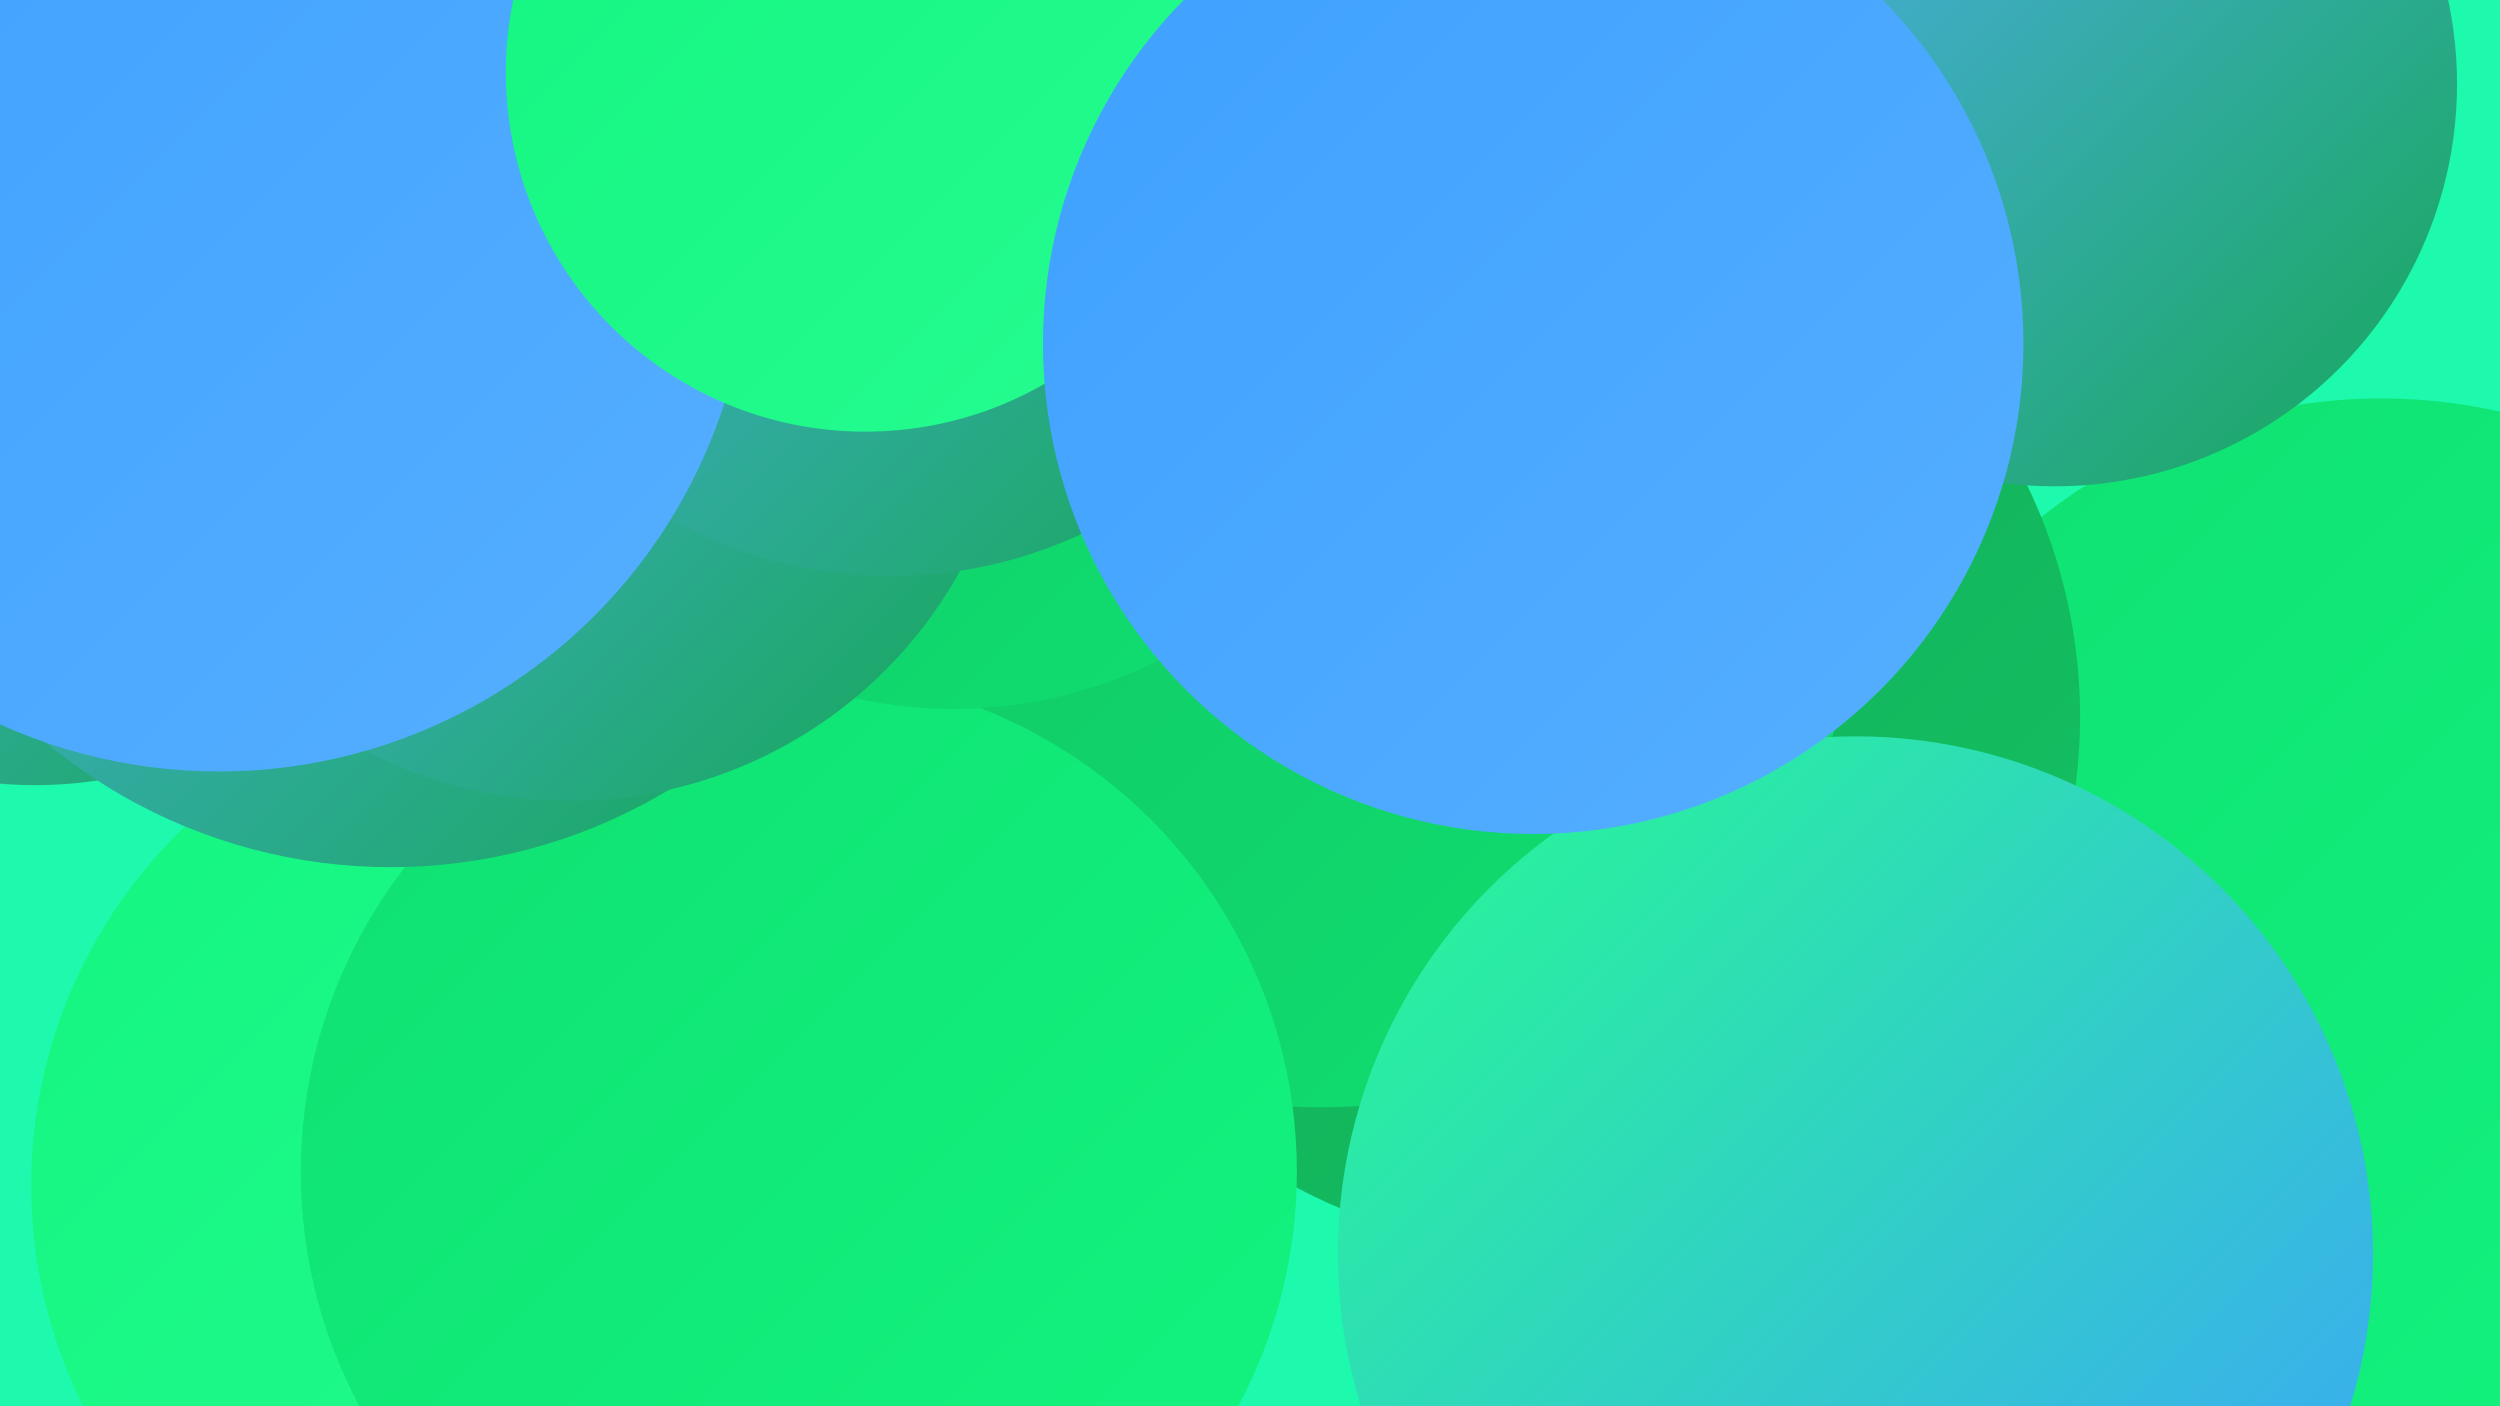
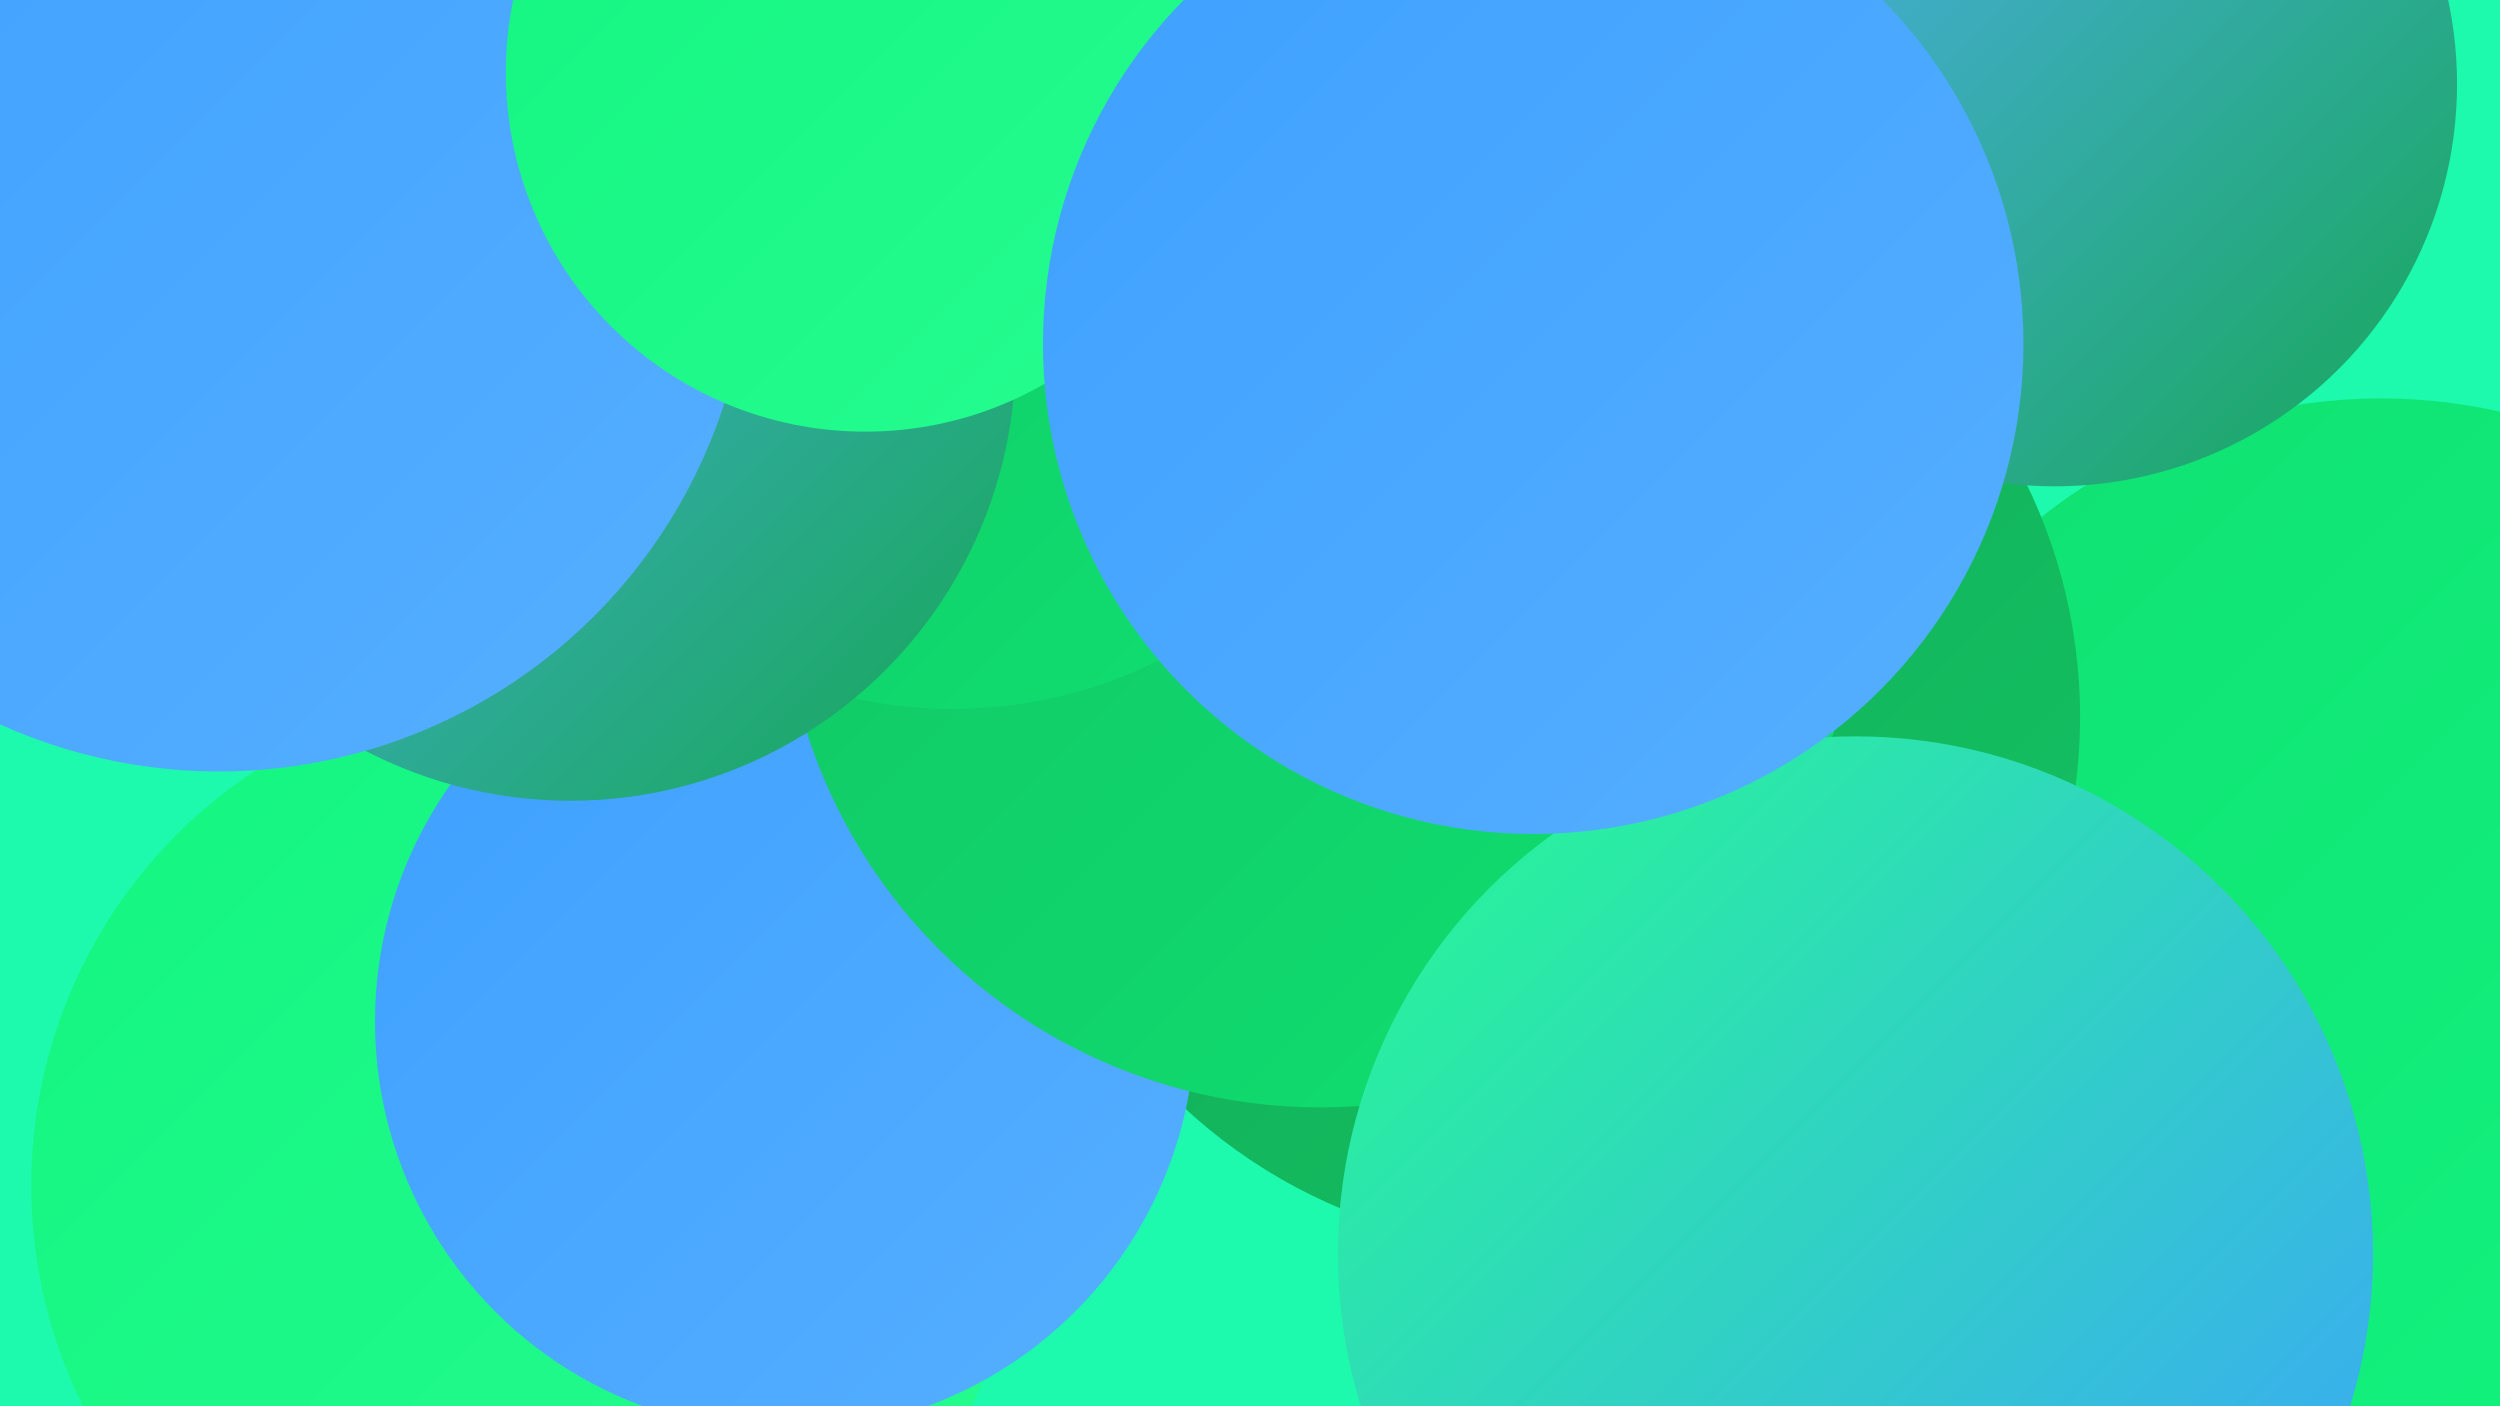
<svg xmlns="http://www.w3.org/2000/svg" width="1280" height="720">
  <defs>
    <linearGradient id="grad0" x1="0%" y1="0%" x2="100%" y2="100%">
      <stop offset="0%" style="stop-color:#15a755;stop-opacity:1" />
      <stop offset="100%" style="stop-color:#12c363;stop-opacity:1" />
    </linearGradient>
    <linearGradient id="grad1" x1="0%" y1="0%" x2="100%" y2="100%">
      <stop offset="0%" style="stop-color:#12c363;stop-opacity:1" />
      <stop offset="100%" style="stop-color:#0fe071;stop-opacity:1" />
    </linearGradient>
    <linearGradient id="grad2" x1="0%" y1="0%" x2="100%" y2="100%">
      <stop offset="0%" style="stop-color:#0fe071;stop-opacity:1" />
      <stop offset="100%" style="stop-color:#13f580;stop-opacity:1" />
    </linearGradient>
    <linearGradient id="grad3" x1="0%" y1="0%" x2="100%" y2="100%">
      <stop offset="0%" style="stop-color:#13f580;stop-opacity:1" />
      <stop offset="100%" style="stop-color:#26fc90;stop-opacity:1" />
    </linearGradient>
    <linearGradient id="grad4" x1="0%" y1="0%" x2="100%" y2="100%">
      <stop offset="0%" style="stop-color:#26fc90;stop-opacity:1" />
      <stop offset="100%" style="stop-color:#3da0ff;stop-opacity:1" />
    </linearGradient>
    <linearGradient id="grad5" x1="0%" y1="0%" x2="100%" y2="100%">
      <stop offset="0%" style="stop-color:#3da0ff;stop-opacity:1" />
      <stop offset="100%" style="stop-color:#56afff;stop-opacity:1" />
    </linearGradient>
    <linearGradient id="grad6" x1="0%" y1="0%" x2="100%" y2="100%">
      <stop offset="0%" style="stop-color:#56afff;stop-opacity:1" />
      <stop offset="100%" style="stop-color:#15a755;stop-opacity:1" />
    </linearGradient>
  </defs>
  <rect width="1280" height="720" fill="#1df9ad" />
  <circle cx="785" cy="369" r="263" fill="url(#grad6)" />
  <circle cx="270" cy="607" r="254" fill="url(#grad3)" />
-   <circle cx="18" cy="188" r="214" fill="url(#grad6)" />
  <circle cx="329" cy="175" r="189" fill="url(#grad4)" />
  <circle cx="1219" cy="483" r="279" fill="url(#grad2)" />
-   <circle cx="882" cy="31" r="247" fill="url(#grad0)" />
  <circle cx="792" cy="367" r="273" fill="url(#grad0)" />
  <circle cx="402" cy="523" r="210" fill="url(#grad5)" />
  <circle cx="676" cy="291" r="276" fill="url(#grad1)" />
  <circle cx="1052" cy="43" r="206" fill="url(#grad6)" />
-   <circle cx="409" cy="600" r="255" fill="url(#grad2)" />
  <circle cx="950" cy="642" r="265" fill="url(#grad4)" />
-   <circle cx="200" cy="168" r="276" fill="url(#grad6)" />
  <circle cx="248" cy="159" r="182" fill="url(#grad5)" />
  <circle cx="488" cy="128" r="235" fill="url(#grad1)" />
  <circle cx="292" cy="182" r="228" fill="url(#grad6)" />
-   <circle cx="456" cy="63" r="232" fill="url(#grad6)" />
  <circle cx="112" cy="123" r="272" fill="url(#grad5)" />
  <circle cx="443" cy="37" r="184" fill="url(#grad3)" />
  <circle cx="785" cy="176" r="251" fill="url(#grad5)" />
</svg>